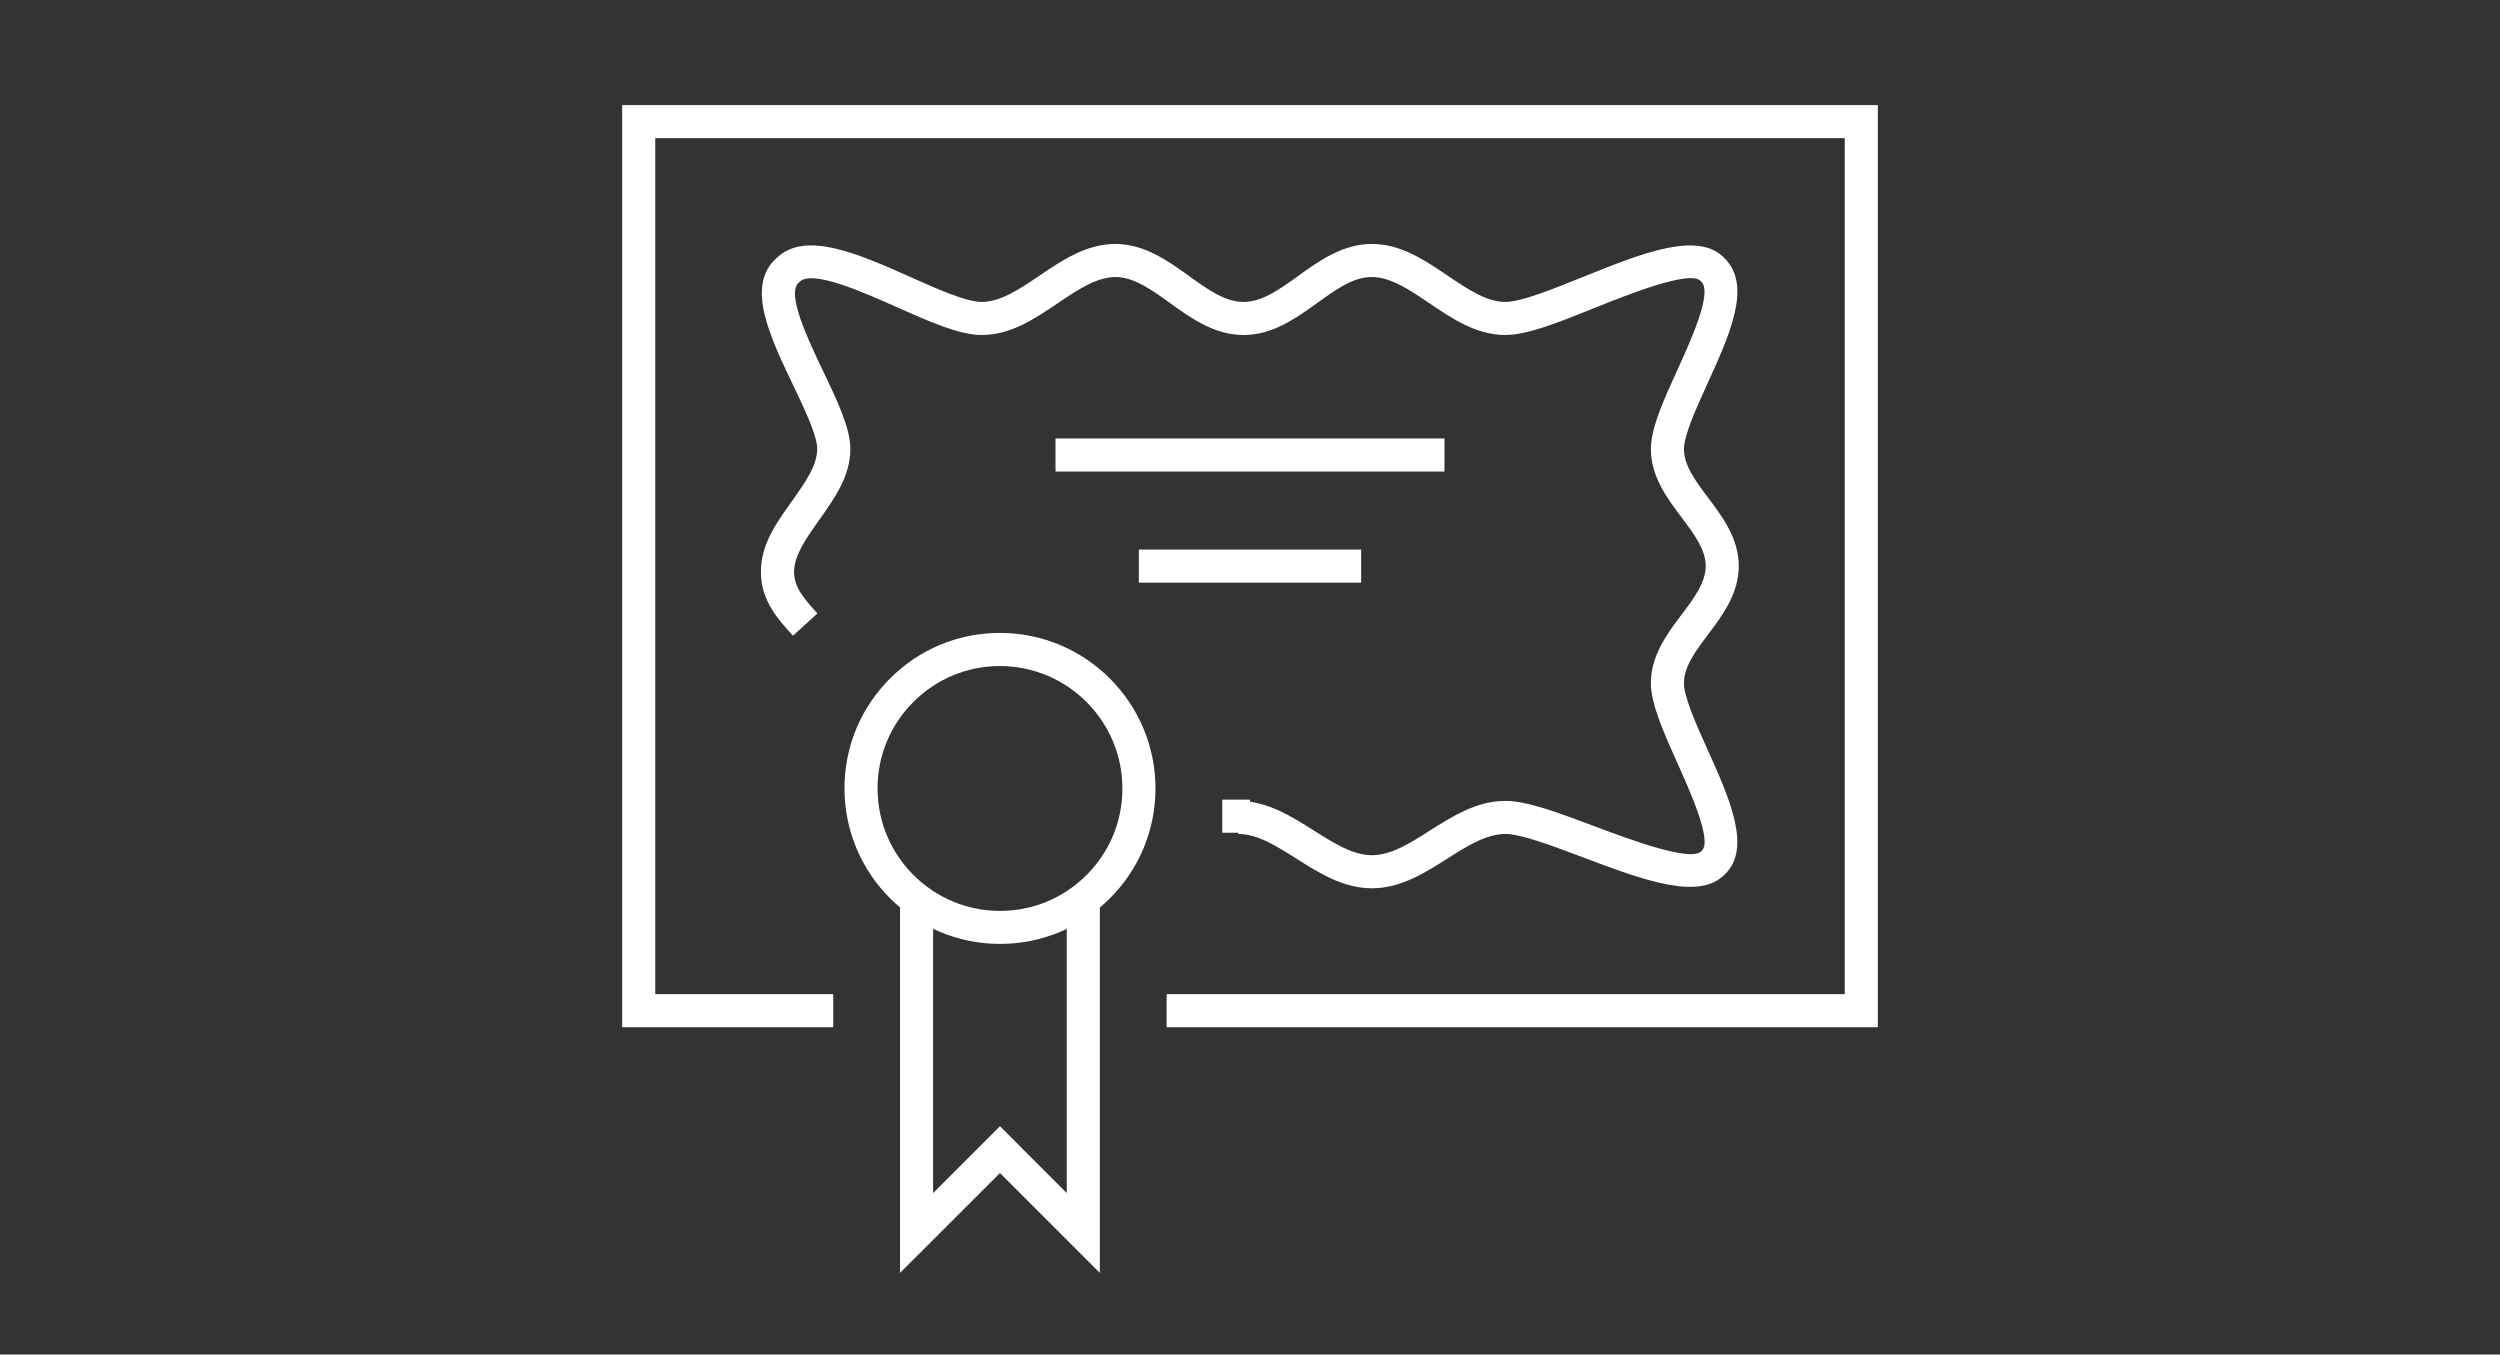
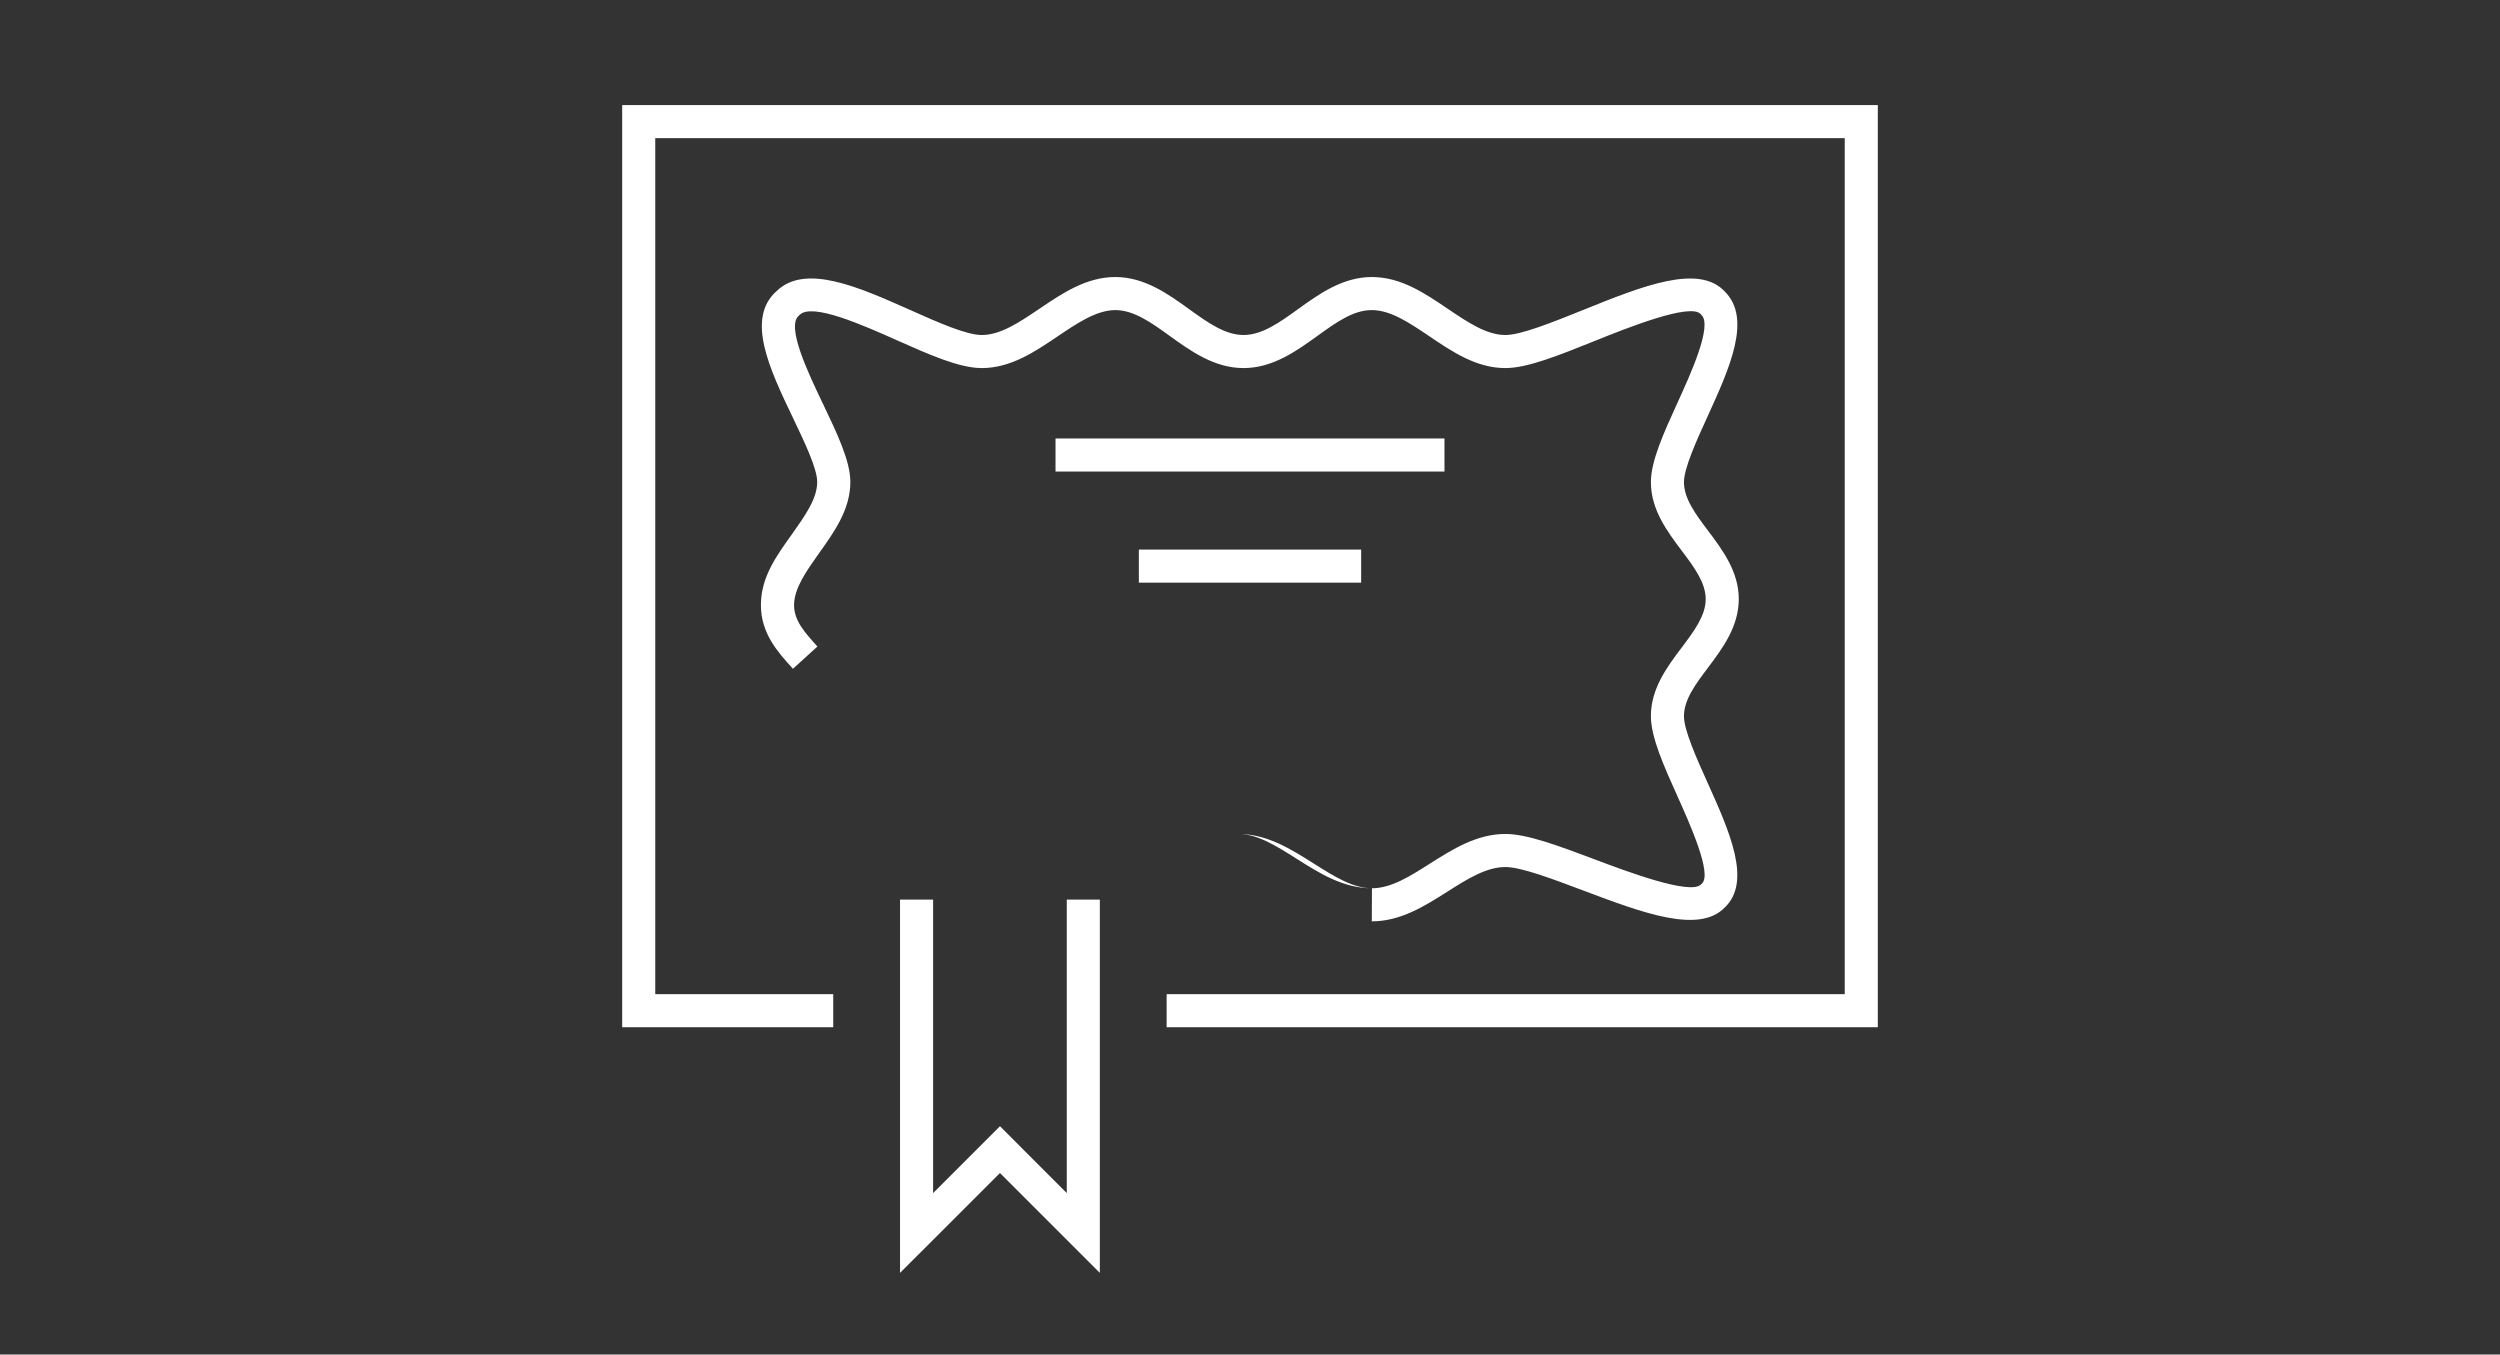
<svg xmlns="http://www.w3.org/2000/svg" id="Capa_2" viewBox="0 0 340.21 184.33">
  <rect x="0" y="0" width="340.21" height="184.33" fill="#333333" stroke="none" />
  <defs>
    <style>.cls-1{fill:none;}.cls-2{fill:#fff;}</style>
  </defs>
  <g id="content">
-     <rect class="cls-2" x="166.33" y="108.82" width="3.78" height="4.5" />
-     <path class="cls-2" d="m186.7,120.88c-3.9,0-7.15-2.05-10.29-4.04-2.72-1.72-5.29-3.35-7.89-3.35v-4.5c3.9,0,7.15,2.06,10.29,4.04,2.72,1.72,5.29,3.35,7.89,3.35s5.17-1.62,7.88-3.35c3.14-1.99,6.39-4.04,10.29-4.04,2.96,0,7.22,1.61,12.15,3.46,4.24,1.6,13.05,4.92,14.47,3.4l.12-.12c1.42-1.31-1.67-8.17-3.33-11.86-1.86-4.14-3.62-8.04-3.62-10.92,0-3.75,2.22-6.71,4.18-9.31,1.69-2.24,3.28-4.37,3.28-6.61s-1.59-4.37-3.28-6.61c-1.96-2.61-4.18-5.56-4.18-9.31,0-2.87,1.75-6.71,3.61-10.78,1.79-3.92,4.79-10.49,3.28-11.96l-.11-.12c-1.4-1.59-10.17,1.94-14.38,3.63-4.94,1.99-9.21,3.71-12.2,3.71-3.94,0-7.2-2.2-10.35-4.33-2.71-1.83-5.27-3.56-7.83-3.56s-4.89,1.71-7.41,3.52c-2.84,2.05-6.07,4.37-10.04,4.37s-7.2-2.32-10.04-4.37c-2.51-1.81-4.89-3.52-7.41-3.52s-5.12,1.73-7.83,3.56c-3.15,2.13-6.41,4.33-10.35,4.33-3.06,0-7.2-1.85-11.58-3.8-4.58-2.04-11.51-5.13-13.2-3.44l-.12.11c-1.74,1.49,1.3,7.83,3.31,12.03,1.91,3.99,3.71,7.75,3.71,10.6,0,3.72-2.16,6.75-4.25,9.68-1.75,2.47-3.41,4.8-3.41,7.08,0,2.13,1.48,3.75,3.18,5.63l-3.33,3.03c-2.04-2.24-4.36-4.79-4.36-8.66s2.16-6.75,4.25-9.69c1.75-2.47,3.41-4.8,3.41-7.07,0-1.83-1.74-5.46-3.27-8.66-3.2-6.68-6.5-13.59-2.24-17.33,3.9-3.77,11.15-.54,18.15,2.58,3.76,1.68,7.65,3.41,9.75,3.41,2.56,0,5.12-1.73,7.83-3.56,3.15-2.13,6.41-4.33,10.35-4.33,3.97,0,7.2,2.32,10.04,4.37,2.51,1.81,4.89,3.52,7.41,3.52s4.9-1.71,7.41-3.52c2.84-2.05,6.07-4.37,10.04-4.37s7.2,2.2,10.35,4.33c2.71,1.83,5.27,3.56,7.83,3.56,2.12,0,6.39-1.72,10.51-3.38,8.15-3.29,15.85-6.39,19.39-2.49,3.66,3.7.58,10.45-2.4,16.98-1.5,3.29-3.2,7.02-3.2,8.91,0,2.25,1.59,4.37,3.28,6.61,1.96,2.61,4.18,5.56,4.18,9.31s-2.22,6.71-4.18,9.32c-1.69,2.24-3.28,4.36-3.28,6.61,0,1.91,1.71,5.71,3.22,9.07,2.98,6.61,6.05,13.44,2.33,16.97-3.51,3.62-11.17.73-19.29-2.33-4.14-1.56-8.42-3.18-10.56-3.18-2.6,0-5.17,1.62-7.89,3.35-3.14,1.99-6.39,4.04-10.29,4.04Z" />
+     <path class="cls-2" d="m186.7,120.88c-3.9,0-7.15-2.05-10.29-4.04-2.72-1.72-5.29-3.35-7.89-3.35c3.9,0,7.15,2.06,10.29,4.04,2.72,1.72,5.29,3.35,7.89,3.35s5.17-1.62,7.88-3.35c3.14-1.99,6.39-4.04,10.29-4.04,2.96,0,7.22,1.61,12.15,3.46,4.24,1.6,13.05,4.92,14.47,3.4l.12-.12c1.42-1.31-1.67-8.17-3.33-11.86-1.86-4.14-3.62-8.04-3.62-10.92,0-3.75,2.22-6.71,4.18-9.31,1.69-2.24,3.28-4.37,3.28-6.61s-1.59-4.37-3.28-6.61c-1.96-2.61-4.18-5.56-4.18-9.31,0-2.87,1.75-6.71,3.61-10.78,1.79-3.92,4.79-10.49,3.28-11.96l-.11-.12c-1.4-1.59-10.17,1.94-14.38,3.63-4.94,1.99-9.21,3.71-12.2,3.71-3.94,0-7.2-2.2-10.35-4.33-2.71-1.83-5.27-3.56-7.83-3.56s-4.89,1.71-7.41,3.52c-2.84,2.05-6.07,4.37-10.04,4.37s-7.2-2.32-10.04-4.37c-2.51-1.81-4.89-3.52-7.41-3.52s-5.12,1.73-7.83,3.56c-3.15,2.13-6.41,4.33-10.35,4.33-3.06,0-7.2-1.85-11.58-3.8-4.58-2.04-11.51-5.13-13.2-3.44l-.12.11c-1.74,1.49,1.3,7.83,3.31,12.03,1.91,3.99,3.71,7.75,3.71,10.6,0,3.72-2.16,6.75-4.25,9.68-1.75,2.47-3.41,4.8-3.41,7.08,0,2.13,1.48,3.75,3.18,5.63l-3.33,3.03c-2.04-2.24-4.36-4.79-4.36-8.66s2.16-6.75,4.25-9.69c1.75-2.47,3.41-4.8,3.41-7.07,0-1.83-1.74-5.46-3.27-8.66-3.2-6.68-6.5-13.59-2.24-17.33,3.9-3.77,11.15-.54,18.15,2.58,3.76,1.68,7.65,3.41,9.75,3.41,2.56,0,5.12-1.73,7.83-3.56,3.15-2.13,6.41-4.33,10.35-4.33,3.97,0,7.2,2.32,10.04,4.37,2.51,1.81,4.89,3.52,7.41,3.52s4.9-1.71,7.41-3.52c2.84-2.05,6.07-4.37,10.04-4.37s7.2,2.2,10.35,4.33c2.71,1.83,5.27,3.56,7.83,3.56,2.12,0,6.39-1.72,10.51-3.38,8.15-3.29,15.85-6.39,19.39-2.49,3.66,3.7.58,10.45-2.4,16.98-1.5,3.29-3.2,7.02-3.2,8.91,0,2.25,1.59,4.37,3.28,6.61,1.96,2.61,4.18,5.56,4.18,9.31s-2.22,6.71-4.18,9.32c-1.69,2.24-3.28,4.36-3.28,6.61,0,1.91,1.71,5.71,3.22,9.07,2.98,6.61,6.05,13.44,2.33,16.97-3.51,3.62-11.17.73-19.29-2.33-4.14-1.56-8.42-3.18-10.56-3.18-2.6,0-5.17,1.62-7.89,3.35-3.14,1.99-6.39,4.04-10.29,4.04Z" />
    <polygon class="cls-2" points="122.48 173.22 122.48 122.42 126.98 122.42 126.98 162.36 136.08 153.26 145.17 162.36 145.17 122.42 149.67 122.42 149.67 173.22 136.08 159.63 122.48 173.22" />
-     <path class="cls-2" d="m136.08,128.45h0c-11.67,0-21.16-9.49-21.16-21.16,0-5.65,2.2-10.96,6.2-14.96,4-4,9.31-6.2,14.96-6.2h0c11.67,0,21.16,9.49,21.16,21.16,0,5.65-2.2,10.96-6.2,14.96s-9.31,6.2-14.96,6.2Zm0-37.81c-4.45,0-8.63,1.73-11.78,4.88-3.15,3.15-4.88,7.33-4.88,11.78,0,9.18,7.47,16.66,16.66,16.66,4.45,0,8.63-1.73,11.78-4.88,3.15-3.15,4.88-7.33,4.88-11.78,0-9.18-7.47-16.66-16.66-16.66Z" />
    <rect class="cls-2" x="143.64" y="59.67" width="52.93" height="4.5" />
    <rect class="cls-2" x="154.98" y="74.79" width="30.25" height="4.5" />
    <polygon class="cls-2" points="255.54 139.79 158.76 139.79 158.76 135.29 251.04 135.29 251.04 18.8 89.17 18.8 89.17 135.29 113.39 135.29 113.39 139.79 84.67 139.79 84.67 14.3 255.54 14.3 255.54 139.79" />
    <rect class="cls-1" width="340.21" height="184.33" />
  </g>
</svg>